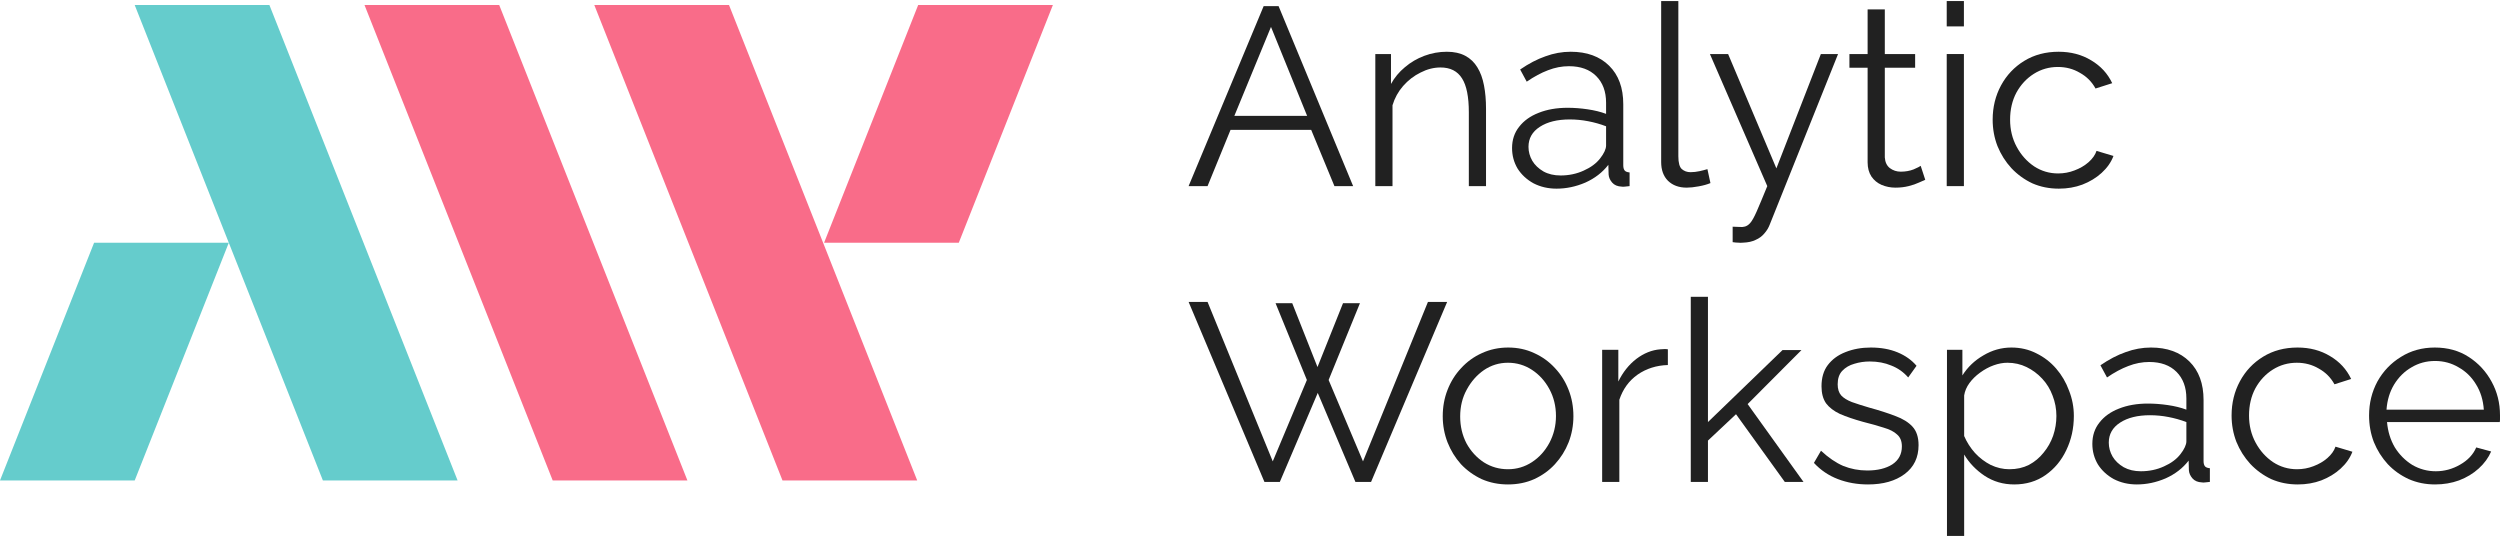
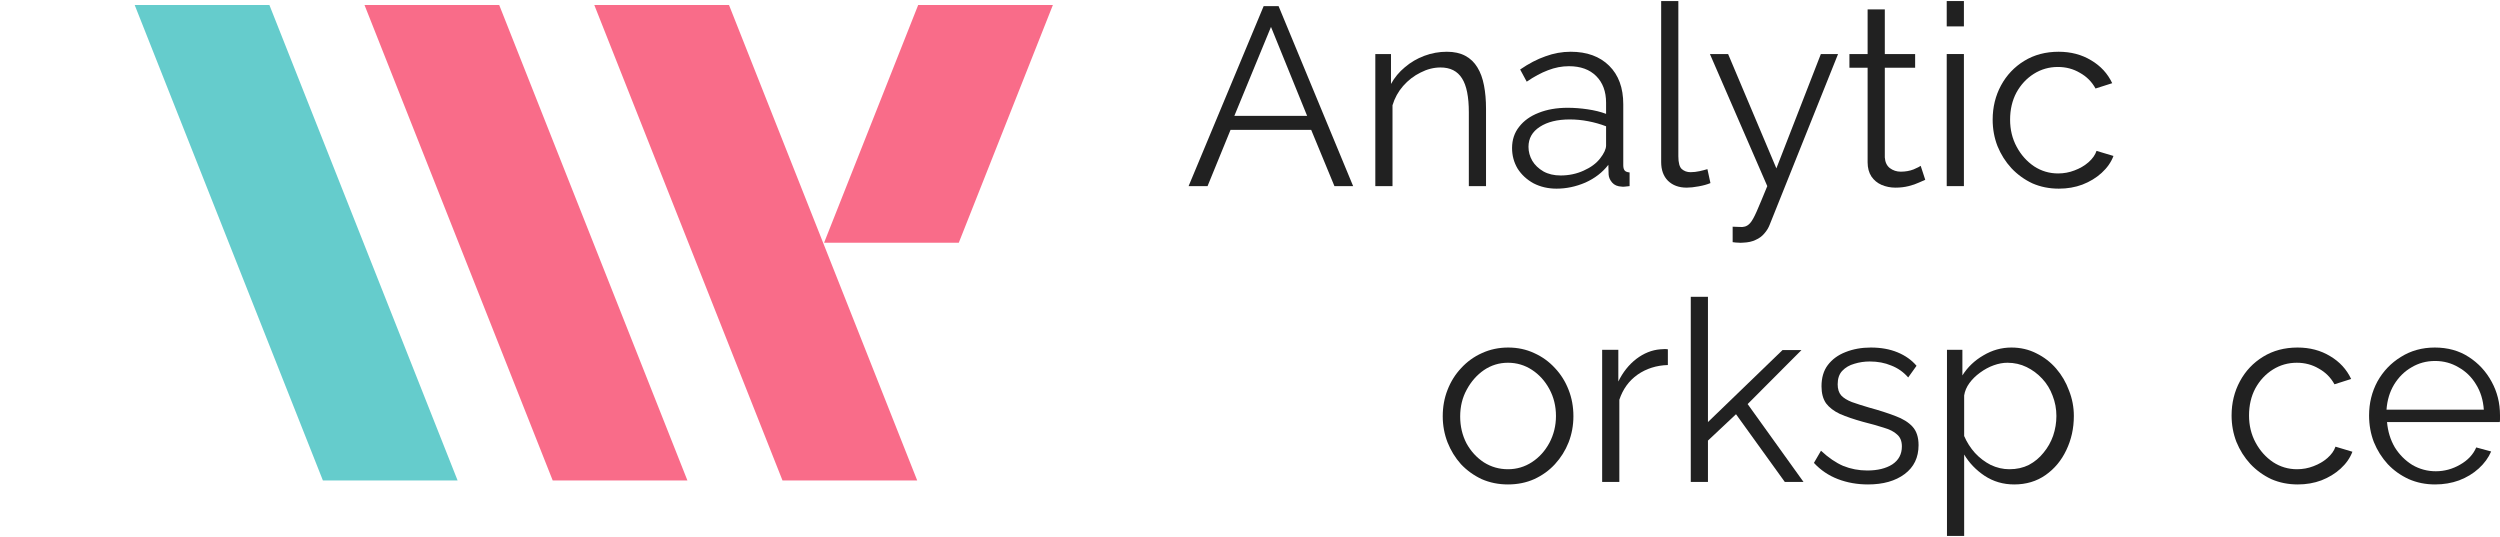
<svg xmlns="http://www.w3.org/2000/svg" width="1503" height="323" viewBox="0 0 1503 323" fill="none">
  <path d="M357.289 3.006H438.274L551.416 288.836H470.43L357.289 3.006Z" fill="#F96C89" />
  <path d="M219.137 3.006H300.122L413.263 288.836H332.278L219.137 3.006Z" fill="#F96C89" />
  <path d="M80.976 3.006H161.961L275.102 288.836H194.117L80.976 3.006Z" fill="#65CCCC" />
-   <path fill-rule="evenodd" clip-rule="evenodd" d="M56.571 145.926L0 288.841H80.985L137.556 145.926H56.571Z" fill="#65CCCC" />
  <path fill-rule="evenodd" clip-rule="evenodd" d="M552.012 3.006L495.441 145.921H576.427L632.997 3.006H552.012Z" fill="#F96C89" />
  <path d="M759.713 3.677H768.678L813.504 111.897H802.26L788.28 78.059H739.807L725.979 111.897H714.583L759.713 3.677ZM785.849 69.676L764.12 16.176L742.086 69.676H785.849Z" fill="#212121" />
-   <path d="M893.398 111.897H883.065V67.542C883.065 58.194 881.698 51.385 878.963 47.118C876.228 42.748 871.922 40.563 866.047 40.563C861.995 40.563 857.993 41.58 854.042 43.612C850.092 45.542 846.597 48.235 843.558 51.69C840.62 55.044 838.493 58.905 837.176 63.274V111.897H826.843V32.485H836.264V50.471C838.391 46.609 841.177 43.256 844.621 40.411C848.066 37.464 851.966 35.178 856.322 33.552C860.678 31.926 865.186 31.113 869.846 31.113C874.202 31.113 877.899 31.926 880.938 33.552C883.977 35.178 886.408 37.515 888.232 40.563C890.055 43.51 891.372 47.118 892.183 51.385C892.993 55.552 893.398 60.226 893.398 65.408V111.897Z" fill="#212121" />
+   <path d="M893.398 111.897H883.065V67.542C883.065 58.194 881.698 51.385 878.963 47.118C876.228 42.748 871.922 40.563 866.047 40.563C861.995 40.563 857.993 41.58 854.042 43.612C850.092 45.542 846.597 48.235 843.558 51.69C840.62 55.044 838.493 58.905 837.176 63.274V111.897H826.843V32.485H836.264V50.471C838.391 46.609 841.177 43.256 844.621 40.411C848.066 37.464 851.966 35.178 856.322 33.552C860.678 31.926 865.186 31.113 869.846 31.113C874.202 31.113 877.899 31.926 880.938 33.552C883.977 35.178 886.408 37.515 888.232 40.563C890.055 43.51 891.372 47.118 892.183 51.385C892.993 55.552 893.398 60.226 893.398 65.408Z" fill="#212121" />
  <path d="M909.051 89.034C909.051 84.055 910.469 79.787 913.305 76.23C916.142 72.572 920.042 69.778 925.006 67.847C930.071 65.815 935.896 64.799 942.48 64.799C946.33 64.799 950.331 65.103 954.485 65.713C958.638 66.323 962.335 67.237 965.577 68.457V61.75C965.577 55.044 963.602 49.709 959.651 45.746C955.7 41.783 950.23 39.801 943.24 39.801C938.985 39.801 934.781 40.614 930.628 42.24C926.576 43.764 922.321 46.051 917.864 49.099L913.913 41.783C919.079 38.226 924.145 35.584 929.108 33.857C934.072 32.028 939.137 31.113 944.304 31.113C954.029 31.113 961.728 33.908 967.401 39.496C973.073 45.085 975.91 52.808 975.91 62.665V99.398C975.91 100.821 976.214 101.888 976.822 102.599C977.429 103.209 978.392 103.564 979.709 103.666V111.897C978.594 111.998 977.632 112.1 976.822 112.202C976.011 112.303 975.403 112.303 974.998 112.202C972.466 112.1 970.541 111.287 969.224 109.763C967.907 108.239 967.198 106.613 967.097 104.885L966.945 99.093C963.399 103.666 958.79 107.223 953.117 109.763C947.444 112.202 941.67 113.421 935.794 113.421C930.729 113.421 926.12 112.354 921.967 110.22C917.915 107.985 914.724 105.038 912.394 101.38C910.165 97.62 909.051 93.505 909.051 89.034ZM962.082 95.13C963.196 93.708 964.058 92.336 964.665 91.015C965.273 89.694 965.577 88.525 965.577 87.509V75.925C962.133 74.604 958.537 73.588 954.788 72.877C951.142 72.166 947.444 71.81 943.696 71.81C936.301 71.81 930.324 73.283 925.765 76.23C921.207 79.177 918.928 83.191 918.928 88.272C918.928 91.218 919.687 94.013 921.207 96.655C922.726 99.195 924.955 101.329 927.893 103.056C930.831 104.682 934.275 105.495 938.226 105.495C943.189 105.495 947.799 104.53 952.053 102.599C956.409 100.668 959.752 98.179 962.082 95.13Z" fill="#212121" />
  <path d="M998.691 0.629H1009.02V93.911C1009.02 97.874 1009.73 100.465 1011.15 101.685C1012.57 102.904 1014.29 103.514 1016.32 103.514C1018.14 103.514 1019.96 103.31 1021.79 102.904C1023.61 102.498 1025.18 102.091 1026.5 101.685L1028.32 110.068C1026.4 110.881 1024.02 111.541 1021.18 112.049C1018.44 112.557 1016.06 112.811 1014.04 112.811C1009.38 112.811 1005.63 111.44 1002.79 108.696C1000.06 105.952 998.691 102.193 998.691 97.417V0.629Z" fill="#212121" />
  <path d="M1041.67 136.284C1043.09 136.386 1044.46 136.437 1045.77 136.437C1047.09 136.538 1048.05 136.488 1048.66 136.284C1049.88 136.081 1051.04 135.37 1052.16 134.15C1053.27 132.931 1054.59 130.594 1056.11 127.139C1057.63 123.684 1059.75 118.603 1062.49 111.897L1028 32.485H1038.94L1067.96 101.227L1094.7 32.485H1105.04L1064.01 134.913C1063.3 136.843 1062.24 138.622 1060.82 140.247C1059.4 141.975 1057.63 143.296 1055.5 144.21C1053.47 145.226 1050.94 145.785 1047.9 145.887C1046.99 145.989 1046.03 145.989 1045.02 145.887C1044.1 145.887 1042.99 145.785 1041.67 145.582V136.284Z" fill="#212121" />
  <path d="M1157.46 108.086C1156.65 108.391 1155.38 108.95 1153.66 109.763C1151.94 110.576 1149.86 111.287 1147.43 111.897C1145 112.507 1142.37 112.811 1139.53 112.811C1136.59 112.811 1133.81 112.253 1131.17 111.135C1128.64 110.017 1126.61 108.34 1125.09 106.105C1123.57 103.768 1122.81 100.922 1122.81 97.569V40.716H1111.87V32.485H1122.81V5.659H1133.15V32.485H1151.38V40.716H1133.15V94.673C1133.35 97.518 1134.36 99.652 1136.19 101.075C1138.11 102.498 1140.29 103.209 1142.72 103.209C1145.56 103.209 1148.14 102.752 1150.47 101.837C1152.8 100.821 1154.22 100.11 1154.72 99.703L1157.46 108.086Z" fill="#212121" />
  <path d="M1170.37 111.897V32.485H1180.7V111.897H1170.37ZM1170.37 15.871V0.629H1180.7V15.871H1170.37Z" fill="#212121" />
  <path d="M1237.8 113.421C1232.03 113.421 1226.71 112.354 1221.85 110.22C1217.09 107.985 1212.88 104.936 1209.23 101.075C1205.69 97.213 1202.9 92.793 1200.88 87.814C1198.95 82.835 1197.99 77.551 1197.99 71.962C1197.99 64.443 1199.66 57.584 1203 51.385C1206.35 45.187 1211.01 40.259 1216.98 36.6C1222.96 32.942 1229.85 31.113 1237.65 31.113C1245.04 31.113 1251.58 32.841 1257.25 36.296C1262.92 39.649 1267.13 44.222 1269.86 50.014L1259.83 53.214C1257.61 49.15 1254.47 46 1250.41 43.764C1246.46 41.427 1242.06 40.259 1237.19 40.259C1231.93 40.259 1227.11 41.63 1222.76 44.374C1218.4 47.118 1214.91 50.877 1212.27 55.653C1209.74 60.429 1208.47 65.865 1208.47 71.962C1208.47 77.958 1209.79 83.394 1212.43 88.272C1215.06 93.149 1218.55 97.061 1222.91 100.008C1227.27 102.853 1232.08 104.276 1237.35 104.276C1240.79 104.276 1244.08 103.666 1247.22 102.447C1250.46 101.227 1253.25 99.602 1255.58 97.569C1258.01 95.435 1259.63 93.149 1260.44 90.71L1270.62 93.759C1269.21 97.518 1266.82 100.922 1263.48 103.971C1260.24 106.918 1256.39 109.255 1251.93 110.982C1247.58 112.608 1242.87 113.421 1237.8 113.421Z" fill="#212121" />
-   <path d="M766.855 182.265H776.884L792.079 220.675L807.426 182.265H817.607L798.765 228.449L819.43 277.376L858.482 181.503H870.031L824.293 289.722H814.872L792.231 236.222L769.438 289.722H760.169L714.583 181.503H725.979L765.183 277.376L785.697 228.449L766.855 182.265Z" fill="#212121" />
  <path d="M906.578 291.247C900.905 291.247 895.637 290.18 890.775 288.046C886.014 285.81 881.86 282.813 878.315 279.053C874.87 275.191 872.186 270.822 870.261 265.945C868.336 260.965 867.374 255.732 867.374 250.245C867.374 244.555 868.336 239.271 870.261 234.393C872.186 229.414 874.921 225.045 878.467 221.285C882.012 217.424 886.165 214.426 890.927 212.292C895.789 210.057 901.057 208.939 906.73 208.939C912.403 208.939 917.62 210.057 922.381 212.292C927.142 214.426 931.295 217.424 934.841 221.285C938.387 225.045 941.122 229.414 943.046 234.393C944.971 239.271 945.934 244.555 945.934 250.245C945.934 255.732 944.971 260.965 943.046 265.945C941.122 270.822 938.387 275.191 934.841 279.053C931.397 282.813 927.243 285.81 922.381 288.046C917.62 290.18 912.352 291.247 906.578 291.247ZM877.859 250.398C877.859 256.291 879.125 261.677 881.658 266.554C884.291 271.33 887.786 275.141 892.142 277.986C896.498 280.729 901.31 282.101 906.578 282.101C911.845 282.101 916.657 280.679 921.013 277.833C925.369 274.988 928.864 271.127 931.498 266.249C934.132 261.27 935.449 255.885 935.449 250.093C935.449 244.199 934.132 238.813 931.498 233.936C928.864 229.058 925.369 225.197 921.013 222.352C916.657 219.507 911.845 218.084 906.578 218.084C901.31 218.084 896.498 219.558 892.142 222.504C887.888 225.451 884.443 229.363 881.809 234.241C879.176 239.017 877.859 244.402 877.859 250.398Z" fill="#212121" />
  <path d="M1002.72 219.456C995.834 219.659 989.756 221.59 984.488 225.248C979.322 228.906 975.675 233.936 973.547 240.338V289.722H963.215V210.311H972.94V229.363C975.675 223.774 979.271 219.253 983.728 215.798C988.287 212.343 993.099 210.412 998.164 210.006C999.177 209.904 1000.04 209.853 1000.75 209.853C1001.56 209.853 1002.22 209.904 1002.72 210.006V219.456Z" fill="#212121" />
  <path d="M1073.01 289.722L1043.69 249.026L1026.82 264.878V289.722H1016.49V178.454H1026.82V253.751L1071.65 210.463H1083.04L1050.68 242.929L1084.26 289.722H1073.01Z" fill="#212121" />
  <path d="M1123.05 291.247C1116.56 291.247 1110.54 290.18 1104.97 288.046C1099.39 285.912 1094.58 282.66 1090.53 278.291L1094.78 270.974C1099.24 275.141 1103.7 278.189 1108.16 280.12C1112.71 281.949 1117.53 282.863 1122.59 282.863C1128.77 282.863 1133.79 281.644 1137.64 279.205C1141.48 276.665 1143.41 273.058 1143.41 268.383C1143.41 265.233 1142.45 262.845 1140.52 261.219C1138.7 259.492 1136.01 258.12 1132.47 257.104C1129.02 255.986 1124.87 254.818 1120.01 253.598C1114.54 252.074 1109.93 250.499 1106.18 248.873C1102.53 247.146 1099.75 245.012 1097.82 242.472C1096 239.83 1095.09 236.426 1095.09 232.259C1095.09 227.077 1096.35 222.809 1098.89 219.456C1101.52 216.001 1105.07 213.41 1109.52 211.682C1114.08 209.853 1119.15 208.939 1124.72 208.939C1130.8 208.939 1136.17 209.904 1140.83 211.835C1145.49 213.765 1149.28 216.458 1152.22 219.913L1147.21 226.925C1144.37 223.673 1140.98 221.285 1137.03 219.761C1133.18 218.135 1128.87 217.322 1124.11 217.322C1120.87 217.322 1117.78 217.779 1114.84 218.694C1111.9 219.507 1109.47 220.929 1107.55 222.962C1105.73 224.892 1104.81 227.585 1104.81 231.04C1104.81 233.885 1105.52 236.121 1106.94 237.746C1108.36 239.271 1110.49 240.592 1113.32 241.709C1116.16 242.726 1119.65 243.843 1123.81 245.063C1129.78 246.689 1135 248.365 1139.46 250.093C1143.92 251.718 1147.36 253.852 1149.79 256.494C1152.22 259.136 1153.44 262.845 1153.44 267.621C1153.44 275.039 1150.65 280.831 1145.08 284.997C1139.51 289.163 1132.16 291.247 1123.05 291.247Z" fill="#212121" />
  <path d="M1210.94 291.247C1204.35 291.247 1198.43 289.519 1193.16 286.064C1187.99 282.609 1183.89 278.342 1180.85 273.261V322.188H1170.52V210.311H1179.79V225.705C1182.93 220.726 1187.13 216.712 1192.4 213.664C1197.67 210.514 1203.29 208.939 1209.27 208.939C1214.74 208.939 1219.75 210.107 1224.31 212.444C1228.87 214.68 1232.82 217.728 1236.16 221.59C1239.5 225.451 1242.09 229.871 1243.91 234.85C1245.84 239.728 1246.8 244.809 1246.8 250.093C1246.8 257.511 1245.28 264.37 1242.24 270.67C1239.3 276.868 1235.15 281.847 1229.78 285.607C1224.41 289.367 1218.13 291.247 1210.94 291.247ZM1208.05 282.101C1212.41 282.101 1216.31 281.238 1219.75 279.51C1223.19 277.681 1226.13 275.242 1228.56 272.194C1231.1 269.145 1233.02 265.741 1234.34 261.982C1235.65 258.12 1236.31 254.157 1236.31 250.093C1236.31 245.825 1235.55 241.76 1234.03 237.899C1232.62 234.038 1230.54 230.633 1227.8 227.687C1225.07 224.74 1221.93 222.403 1218.38 220.675C1214.84 218.948 1210.99 218.084 1206.83 218.084C1204.2 218.084 1201.47 218.592 1198.63 219.608C1195.79 220.624 1193.06 222.098 1190.42 224.029C1187.89 225.858 1185.76 227.941 1184.04 230.278C1182.32 232.615 1181.26 235.105 1180.85 237.746V262.134C1182.47 265.894 1184.65 269.298 1187.38 272.346C1190.12 275.293 1193.26 277.681 1196.81 279.51C1200.45 281.238 1204.2 282.101 1208.05 282.101Z" fill="#212121" />
-   <path d="M1257.92 266.859C1257.92 261.88 1259.34 257.612 1262.17 254.056C1265.01 250.398 1268.91 247.603 1273.87 245.672C1278.94 243.64 1284.76 242.624 1291.35 242.624C1295.2 242.624 1299.2 242.929 1303.35 243.539C1307.51 244.148 1311.2 245.063 1314.45 246.282V239.576C1314.45 232.869 1312.47 227.534 1308.52 223.571C1304.57 219.608 1299.1 217.627 1292.11 217.627C1287.85 217.627 1283.65 218.44 1279.5 220.066C1275.44 221.59 1271.19 223.876 1266.73 226.925L1262.78 219.608C1267.95 216.052 1273.01 213.41 1277.98 211.682C1282.94 209.853 1288.01 208.939 1293.17 208.939C1302.9 208.939 1310.6 211.733 1316.27 217.322C1321.94 222.911 1324.78 230.633 1324.78 240.49V277.224C1324.78 278.646 1325.08 279.713 1325.69 280.425C1326.3 281.034 1327.26 281.39 1328.58 281.492V289.722C1327.46 289.824 1326.5 289.926 1325.69 290.027C1324.88 290.129 1324.27 290.129 1323.87 290.027C1321.33 289.926 1319.41 289.113 1318.09 287.588C1316.78 286.064 1316.07 284.438 1315.96 282.711L1315.81 276.919C1312.27 281.492 1307.66 285.048 1301.99 287.588C1296.31 290.027 1290.54 291.247 1284.66 291.247C1279.6 291.247 1274.99 290.18 1270.83 288.046C1266.78 285.81 1263.59 282.863 1261.26 279.205C1259.03 275.446 1257.92 271.33 1257.92 266.859ZM1310.95 272.956C1312.06 271.533 1312.93 270.162 1313.53 268.841C1314.14 267.52 1314.45 266.351 1314.45 265.335V253.751C1311 252.43 1307.4 251.414 1303.66 250.702C1300.01 249.991 1296.31 249.635 1292.56 249.635C1285.17 249.635 1279.19 251.109 1274.63 254.056C1270.08 257.002 1267.8 261.016 1267.8 266.097C1267.8 269.044 1268.56 271.838 1270.08 274.48C1271.59 277.021 1273.82 279.154 1276.76 280.882C1279.7 282.508 1283.14 283.321 1287.09 283.321C1292.06 283.321 1296.67 282.355 1300.92 280.425C1305.28 278.494 1308.62 276.004 1310.95 272.956Z" fill="#212121" />
  <path d="M1381.44 291.247C1375.67 291.247 1370.35 290.18 1365.49 288.046C1360.73 285.81 1356.52 282.762 1352.88 278.9C1349.33 275.039 1346.55 270.619 1344.52 265.64C1342.6 260.661 1341.63 255.377 1341.63 249.788C1341.63 242.268 1343.3 235.409 1346.65 229.211C1349.99 223.012 1354.65 218.084 1360.63 214.426C1366.6 210.768 1373.49 208.939 1381.29 208.939C1388.69 208.939 1395.22 210.666 1400.89 214.121C1406.57 217.474 1410.77 222.047 1413.51 227.839L1403.48 231.04C1401.25 226.975 1398.11 223.825 1394.06 221.59C1390.11 219.253 1385.7 218.084 1380.84 218.084C1375.57 218.084 1370.76 219.456 1366.4 222.199C1362.05 224.943 1358.55 228.703 1355.92 233.479C1353.38 238.255 1352.12 243.691 1352.12 249.788C1352.12 255.783 1353.43 261.219 1356.07 266.097C1358.7 270.974 1362.2 274.887 1366.55 277.833C1370.91 280.679 1375.72 282.101 1380.99 282.101C1384.43 282.101 1387.73 281.492 1390.87 280.272C1394.11 279.053 1396.89 277.427 1399.22 275.395C1401.65 273.261 1403.28 270.974 1404.09 268.536L1414.27 271.584C1412.85 275.344 1410.47 278.748 1407.12 281.796C1403.88 284.743 1400.03 287.08 1395.58 288.808C1391.22 290.434 1386.51 291.247 1381.44 291.247Z" fill="#212121" />
  <path d="M1463.95 291.247C1458.27 291.247 1453.01 290.18 1448.14 288.046C1443.28 285.81 1439.08 282.813 1435.53 279.053C1431.99 275.191 1429.2 270.771 1427.17 265.792C1425.25 260.813 1424.29 255.478 1424.29 249.788C1424.29 242.37 1425.96 235.562 1429.3 229.363C1432.75 223.165 1437.46 218.237 1443.43 214.578C1449.41 210.819 1456.2 208.939 1463.79 208.939C1471.6 208.939 1478.38 210.819 1484.16 214.578C1490.03 218.338 1494.64 223.317 1497.98 229.516C1501.33 235.613 1503 242.319 1503 249.635C1503 250.448 1503 251.261 1503 252.074C1503 252.785 1502.95 253.344 1502.85 253.751H1435.08C1435.58 259.441 1437.15 264.522 1439.79 268.993C1442.52 273.362 1446.02 276.868 1450.27 279.51C1454.63 282.05 1459.34 283.321 1464.4 283.321C1469.57 283.321 1474.43 282 1478.99 279.358C1483.65 276.716 1486.89 273.261 1488.72 268.993L1497.68 271.432C1496.06 275.191 1493.58 278.596 1490.23 281.644C1486.89 284.692 1482.94 287.08 1478.38 288.808C1473.93 290.434 1469.11 291.247 1463.95 291.247ZM1434.77 246.282H1493.27C1492.87 240.49 1491.3 235.409 1488.56 231.04C1485.93 226.671 1482.43 223.266 1478.08 220.828C1473.82 218.287 1469.11 217.017 1463.95 217.017C1458.78 217.017 1454.07 218.287 1449.82 220.828C1445.56 223.266 1442.07 226.721 1439.33 231.192C1436.7 235.562 1435.18 240.592 1434.77 246.282Z" fill="#212121" />
</svg>